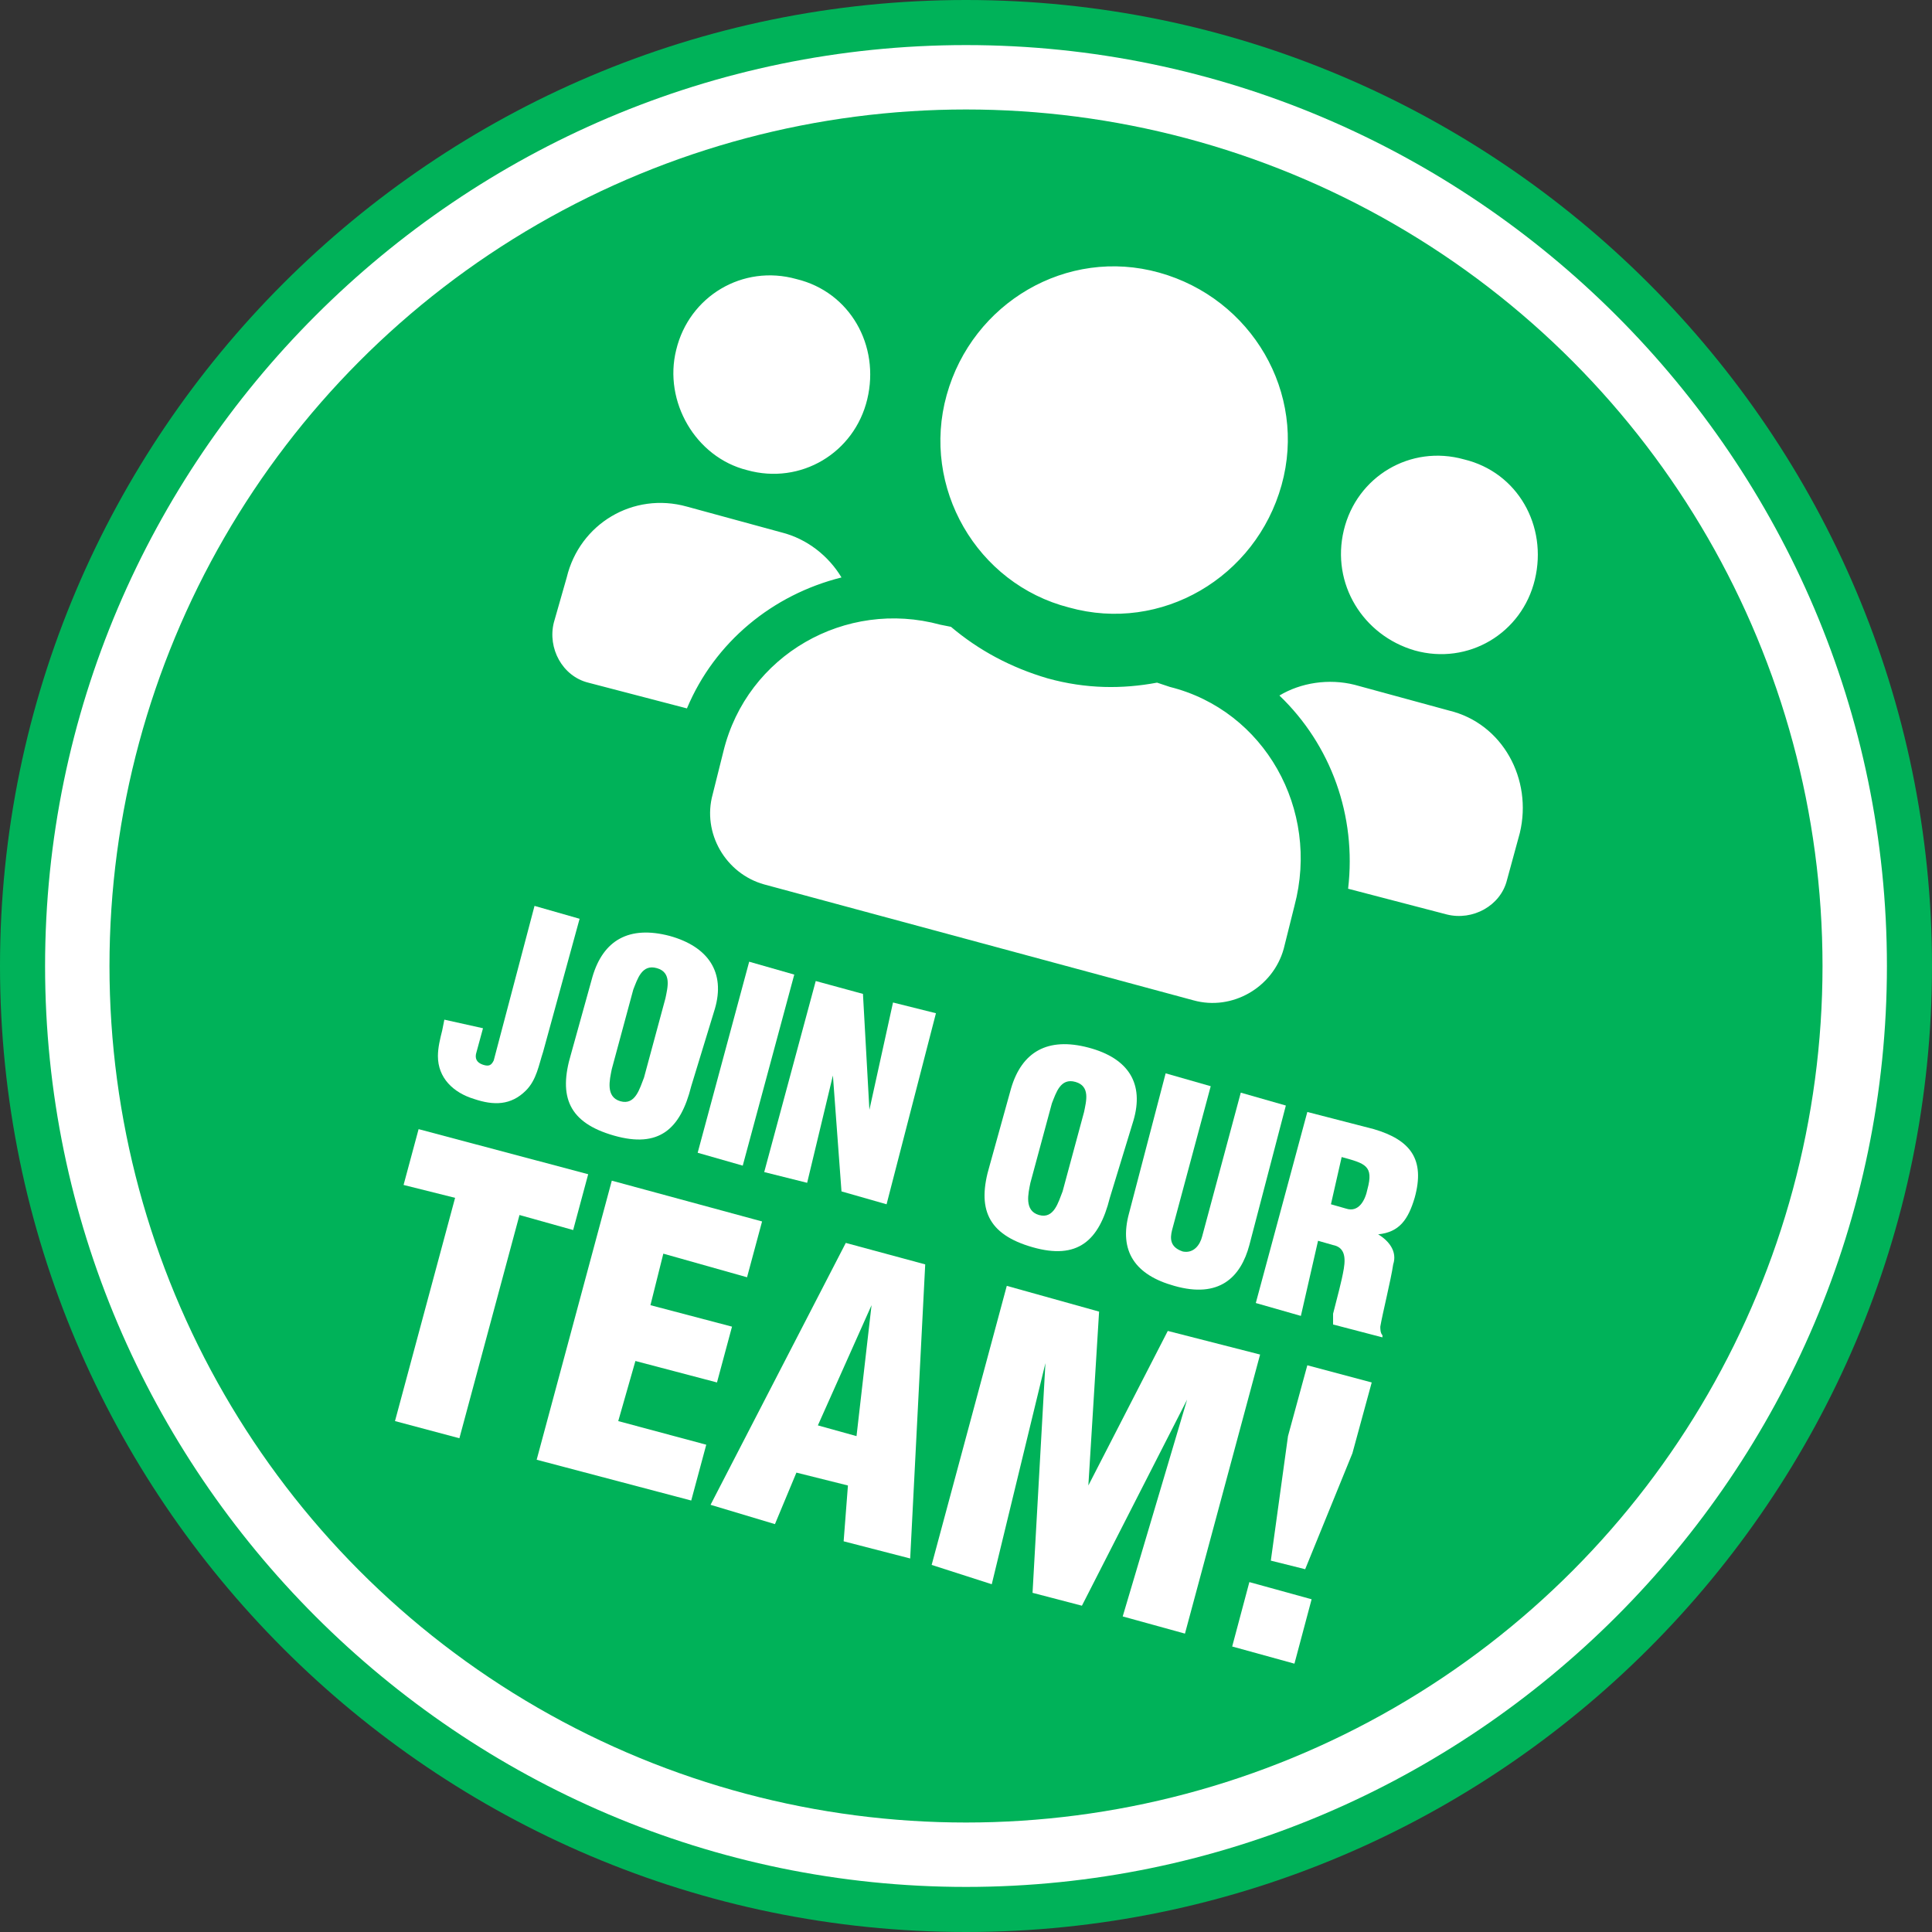
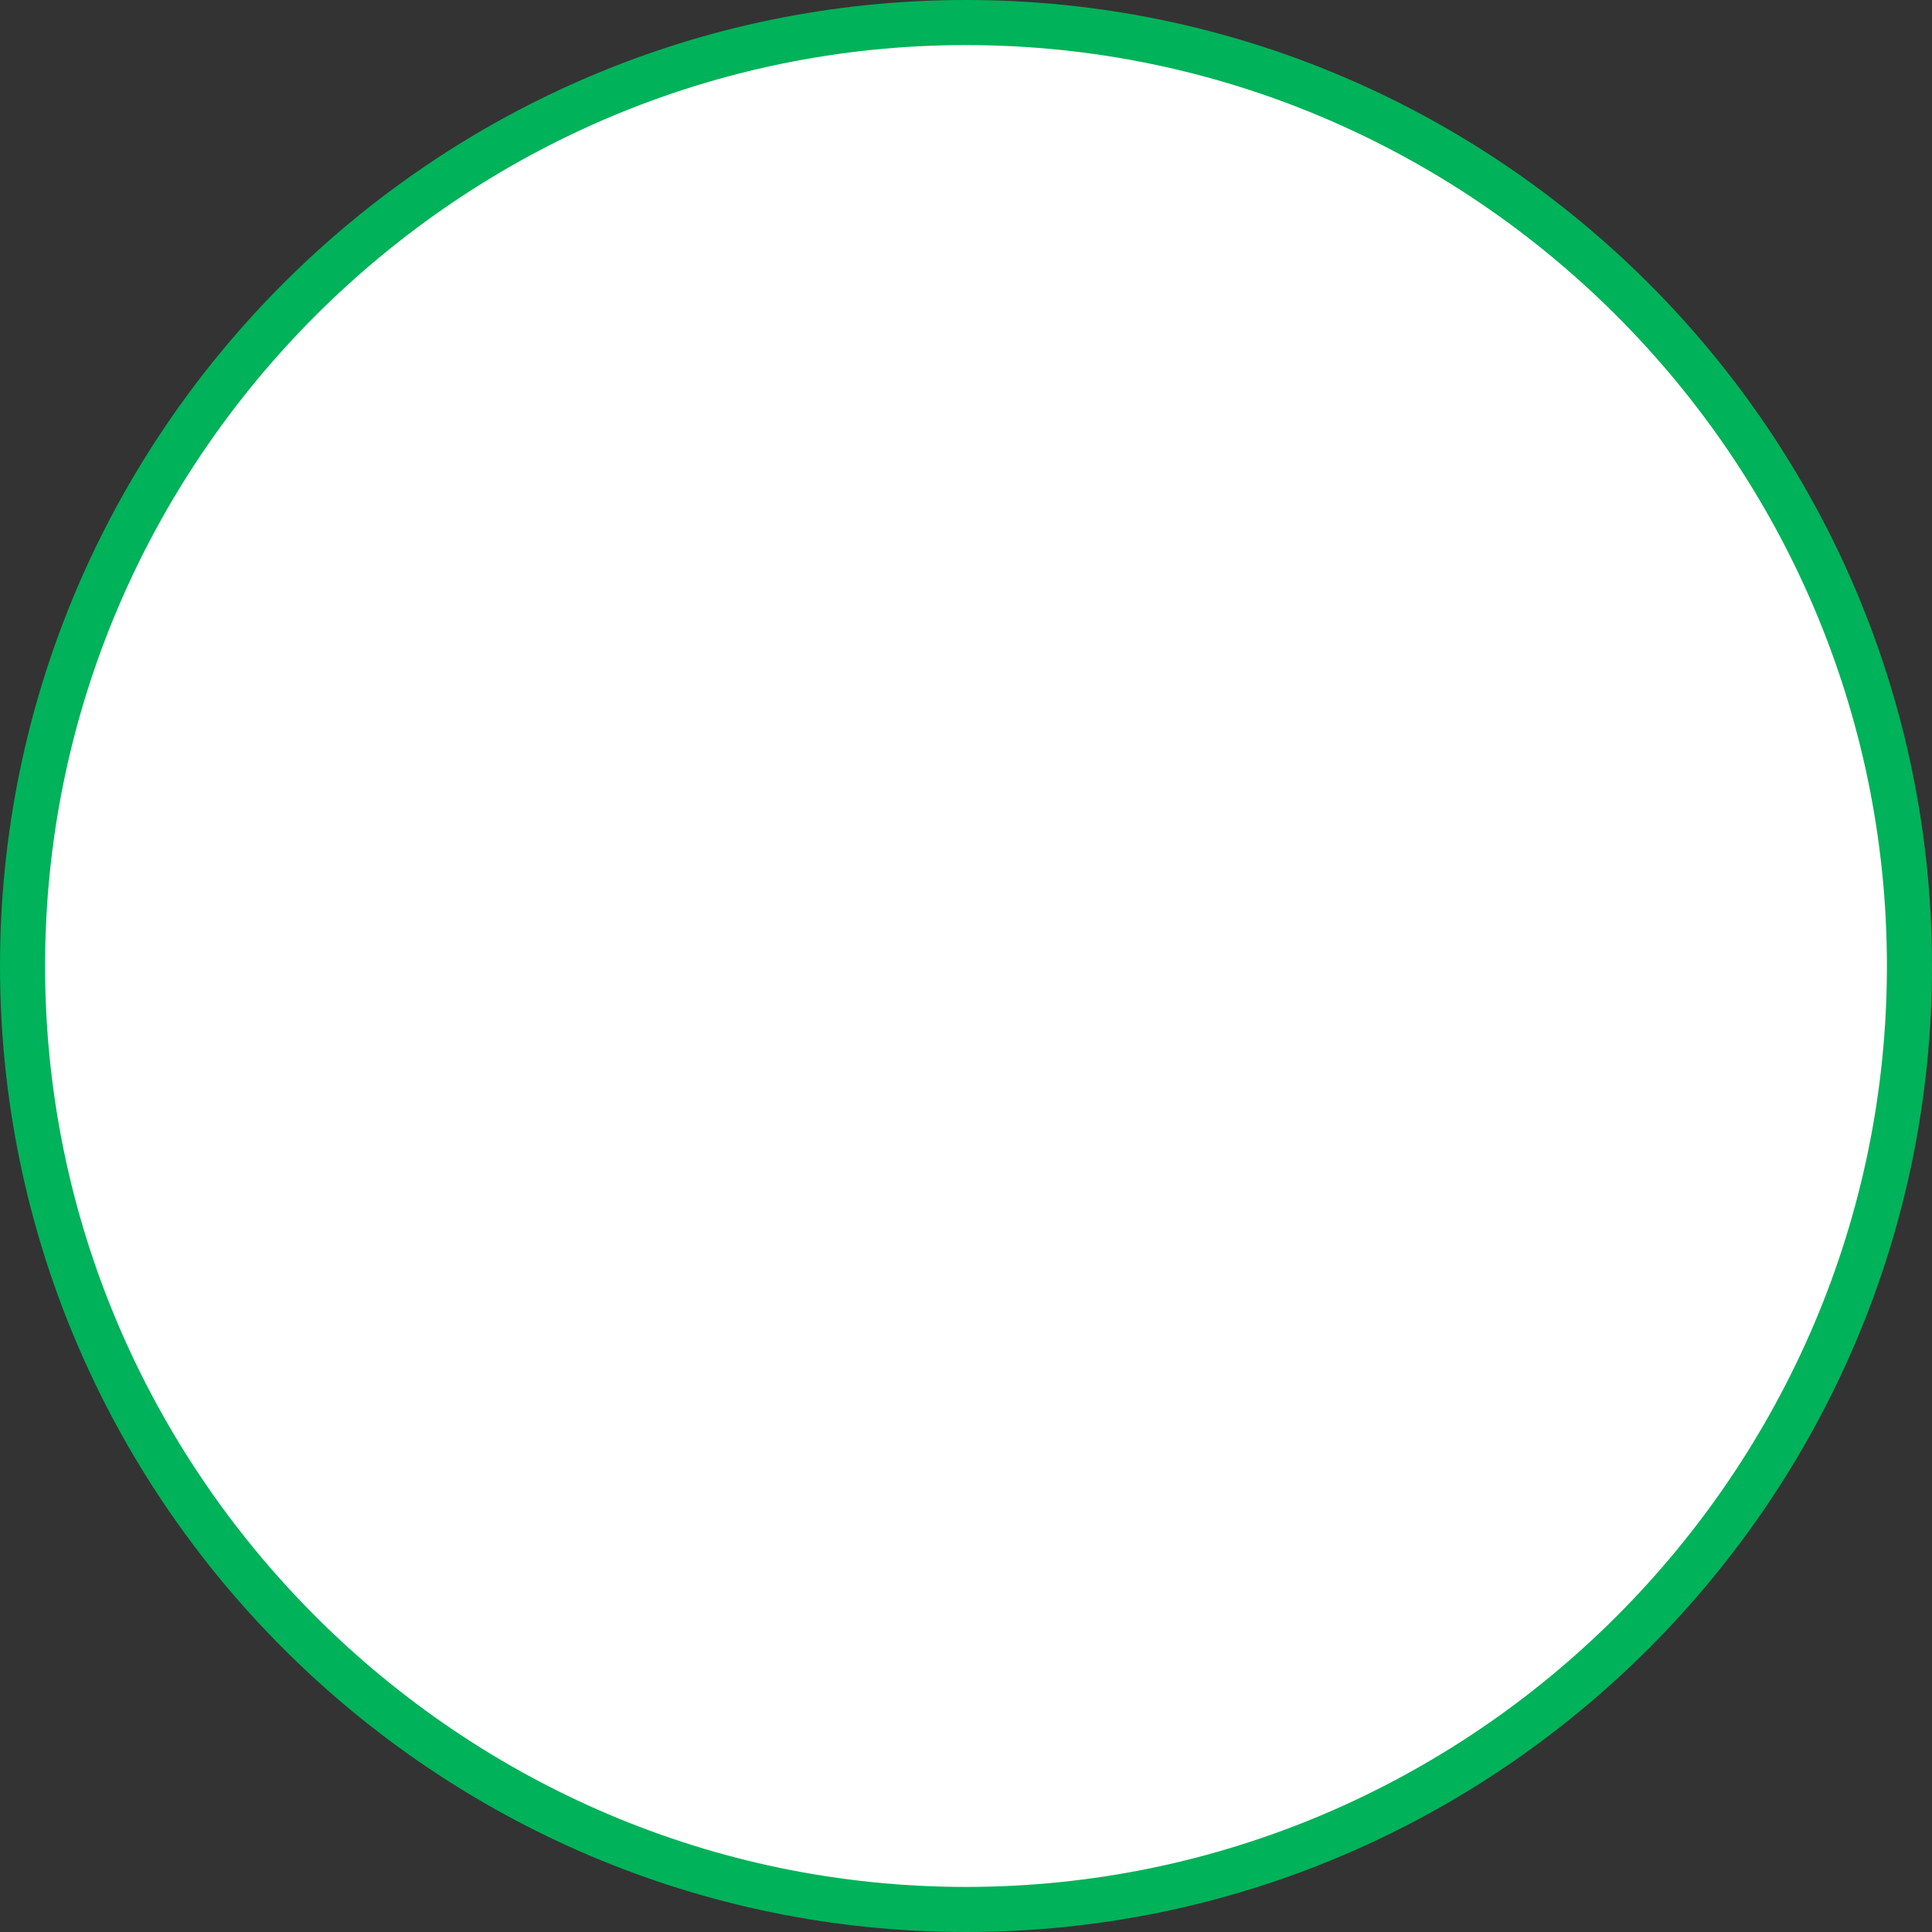
<svg xmlns="http://www.w3.org/2000/svg" version="1.1" id="Layer_1" x="0px" y="0px" viewBox="0 0 90 90" style="enable-background:new 0 0 90 90;" xml:space="preserve">
  <rect x="0" y="0" width="90" height="90" fill="#333333" stroke="none" />
  <style type="text/css">
	.st0{fill:#00b259;}
	.st1{fill:#FFFFFF;}
	.st2{fill-rule:evenodd;clip-rule:evenodd;fill:#00b259;}
</style>
  <g>
    <g>
      <path class="st0" d="M45,90C20.2,90,0,69.8,0,45S20.2,0,45,0s45,20.2,45,45S69.8,90,45,90z" />
    </g>
  </g>
  <path class="st1" d="M45,2.1C21.4,2.1,2.1,21.4,2.1,45S21.4,87.9,45,87.9S87.9,68.6,87.9,45S68.6,2.1,45,2.1z" />
-   <circle class="st2" cx="45" cy="45" r="39.9" />
  <g>
    <path class="st1" d="M34.8,21.9c2.5,0.7,5-0.8,5.6-3.3s-0.8-5-3.3-5.6c-2.5-0.7-5,0.8-5.6,3.3C30.9,18.7,32.4,21.3,34.8,21.9z    M65.9,30.3c2.5,0.7,5-0.8,5.6-3.3s-0.8-5-3.3-5.6c-2.5-0.7-5,0.8-5.6,3.3S63.5,29.6,65.9,30.3z M67.5,33.1l-4.4-1.2   c-1.2-0.3-2.5-0.1-3.5,0.5c2.4,2.3,3.6,5.6,3.2,9l4.6,1.2c1.2,0.3,2.5-0.4,2.8-1.6l0.6-2.2C71.4,36.3,70,33.7,67.5,33.1z    M49.8,28.3c4.3,1.2,8.7-1.4,9.9-5.7s-1.4-8.7-5.7-9.9c-4.3-1.2-8.7,1.4-9.9,5.7S45.5,27.2,49.8,28.3z M54.5,32l-0.6-0.2   c-1.6,0.3-3.3,0.3-5.1-0.2c-1.7-0.5-3.2-1.3-4.5-2.4l-0.5-0.1c-4.4-1.2-9,1.4-10.1,5.9l-0.5,2c-0.5,1.8,0.6,3.7,2.4,4.2l20,5.4   c1.8,0.5,3.7-0.6,4.2-2.4l0.5-2C61.5,37.7,58.9,33.1,54.5,32z M39.2,26.9c-0.6-1-1.6-1.8-2.8-2.1L32,23.6c-2.5-0.7-5,0.8-5.6,3.3   L25.8,29c-0.3,1.2,0.4,2.5,1.6,2.8L32,33C33.3,29.9,36,27.7,39.2,26.9L39.2,26.9z" />
    <g>
      <g>
        <path class="st1" d="M22.5,47.9L22.2,49c-0.1,0.3,0,0.5,0.3,0.6s0.4,0,0.5-0.2l1.9-7.2l2.1,0.6L25.3,49c-0.2,0.6-0.3,1.3-0.8,1.8     c-0.7,0.7-1.5,0.7-2.4,0.4c-1-0.3-1.7-1-1.7-2c0-0.4,0.1-0.8,0.2-1.2l0.1-0.5L22.5,47.9z" />
        <path class="st1" d="M32.2,50.6c-0.5,2-1.5,2.9-3.6,2.3c-2.1-0.6-2.6-1.8-2-3.8l1-3.6c0.5-1.7,1.7-2.4,3.6-1.9     c1.8,0.5,2.6,1.7,2.1,3.4L32.2,50.6z M31,46.5c0.1-0.5,0.3-1.2-0.4-1.4s-0.9,0.5-1.1,1l-1,3.7c-0.1,0.5-0.3,1.3,0.4,1.5     s0.9-0.6,1.1-1.1L31,46.5z" />
        <path class="st1" d="M32.5,53.7l2.4-8.9l2.1,0.6l-2.4,8.9L32.5,53.7z" />
        <path class="st1" d="M38.8,50.1L38.8,50.1l-1.2,5l-2-0.5l2.4-8.9l2.2,0.6l0.3,5.4l0,0l1.1-5l2,0.5l-2.3,8.9l-2.1-0.6L38.8,50.1z" />
        <path class="st1" d="M51.7,55.8c-0.5,2-1.5,2.9-3.6,2.3c-2.1-0.6-2.6-1.8-2-3.8l1-3.6c0.5-1.7,1.7-2.4,3.6-1.9s2.6,1.7,2.1,3.4     L51.7,55.8z M50.5,51.8c0.1-0.5,0.3-1.2-0.4-1.4s-0.9,0.5-1.1,1l-1,3.7c-0.1,0.5-0.3,1.3,0.4,1.5s0.9-0.6,1.1-1.1L50.5,51.8z" />
        <path class="st1" d="M54.3,50l2.1,0.6l-1.8,6.7c-0.1,0.4-0.1,0.8,0.5,1c0.5,0.1,0.8-0.3,0.9-0.7l1.8-6.7l2.1,0.6L58.2,58     c-0.4,1.5-1.4,2.5-3.5,1.9c-1.8-0.5-2.6-1.6-2.1-3.4L54.3,50z" />
        <path class="st1" d="M60.6,61.3l-2.1-0.6l2.4-8.9l3.1,0.8c1.7,0.5,2.4,1.4,1.9,3.2c-0.3,1-0.7,1.6-1.7,1.7l0,0     c0.5,0.3,0.9,0.8,0.7,1.4c-0.1,0.7-0.5,2.3-0.6,2.9c0,0.1,0,0.3,0.1,0.4v0.1l-2.3-0.6c0-0.2,0-0.4,0-0.5c0.2-0.8,0.4-1.5,0.5-2.1     s0-1-0.5-1.1l-0.7-0.2L60.6,61.3z M62,56.1l0.7,0.2c0.6,0.2,0.9-0.4,1-0.9c0.3-1.1-0.1-1.2-1.2-1.5L62,56.1z" />
      </g>
      <g>
        <path class="st1" d="M19.5,52.6l7.9,2.1l-0.7,2.6l-2.5-0.7L21.4,67l-3-0.8l2.8-10.4l-2.4-0.6L19.5,52.6z" />
        <path class="st1" d="M25,68l3.5-13l7,1.9l-0.7,2.6l-3.9-1.1l-0.6,2.4l3.8,1l-0.7,2.6l-3.8-1l-0.8,2.8l4.1,1.1l-0.7,2.6L25,68z" />
        <path class="st1" d="M33.1,70.1l6.3-12.2l3.7,1l-0.7,13.7l-3.1-0.8l0.2-2.6l-2.4-0.6l-1,2.4L33.1,70.1z M40.6,60.8L40.6,60.8     l-2.5,5.6l1.8,0.5L40.6,60.8z" />
-         <path class="st1" d="M43.4,72.9l3.5-13l4.3,1.2l-0.5,8.1l0,0l3.7-7.2l4.3,1.1l-3.5,13l-2.9-0.8l3-10.1l0,0l-4.9,9.6l-2.3-0.6     l0.6-10.7l0,0l-2.5,10.3L43.4,72.9z" />
+         <path class="st1" d="M43.4,72.9l3.5-13l-0.5,8.1l0,0l3.7-7.2l4.3,1.1l-3.5,13l-2.9-0.8l3-10.1l0,0l-4.9,9.6l-2.3-0.6     l0.6-10.7l0,0l-2.5,10.3L43.4,72.9z" />
        <path class="st1" d="M60,66.9l0.9-3.3l3,0.8L63,67.7l-2.2,5.4l-1.6-0.4L60,66.9z M57.4,76.7l0.8-3l2.9,0.8l-0.8,3L57.4,76.7z" />
      </g>
    </g>
  </g>
</svg>